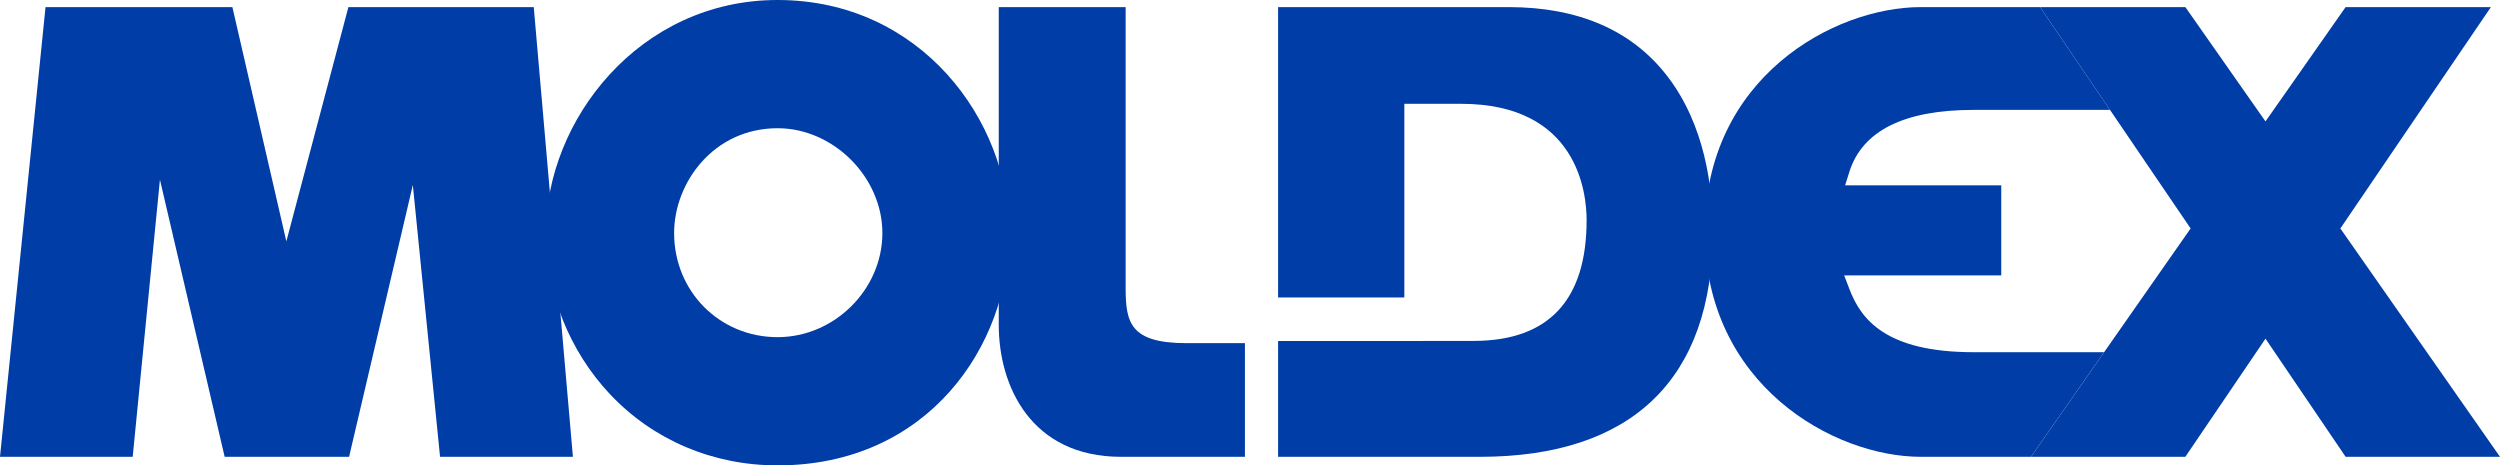
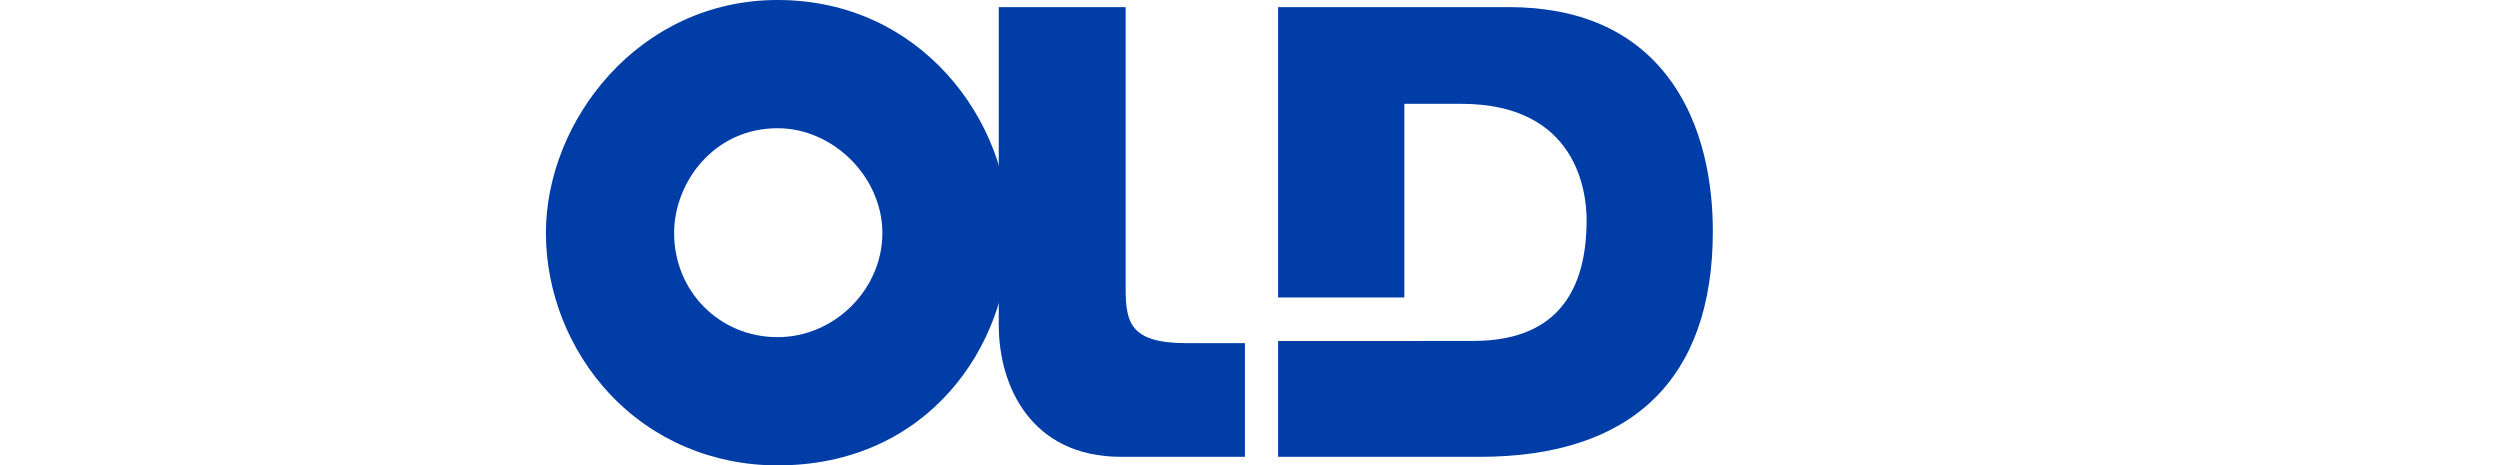
<svg xmlns="http://www.w3.org/2000/svg" id="a" width="512" height="95.311" viewBox="0 0 512 95.311">
  <defs>
    <style>.b{fill:#003da7;}</style>
  </defs>
-   <polyline class="b" points="71.352 1.455 58.643 49.429 47.593 1.455 9.323 1.455 0 93.557 27.176 93.557 32.755 36.801 46.012 93.557 71.491 93.557 84.547 37.886 90.123 93.557 117.333 93.557 109.312 1.455 71.352 1.455" />
  <path class="b" d="M159.251,69.05c-11.883,0-21.192-9.367-21.192-21.325,0-10.326,8.102-21.464,21.192-21.464,11.431,0,21.46,10.03,21.46,21.464,0,11.56-9.826,21.325-21.46,21.325M159.251,0c-28.383,0-47.45,24.677-47.45,47.725,0,12.111,4.774,24.13,13.097,32.976,8.864,9.421,21.063,14.61,34.353,14.61,30.821,0,47.45-24.521,47.45-47.586S188.558,0,159.251,0Z" />
  <path class="b" d="M230.531,58.915V1.455h-25.986v65.102c0,12.444,6.565,26.999,25.071,26.999h25.343v-23.28h-11.971c-11.618,0-12.457-4.294-12.457-11.363" />
  <path class="b" d="M308.934,1.455h-47.181v59.462h25.853V21.26h11.635c23.844,0,25.697,18.227,25.697,23.813,0,16.34-7.721,24.667-22.953,24.745l-12.294.014h-27.938v23.725h41.309c31.222,0,47.725-15.976,47.725-46.185,0-8.989-1.625-21.807-9.357-31.817-7.222-9.346-18.153-14.1-32.497-14.1" />
-   <path class="b" d="M404.174,72.13c-18.125,0-23.089-6.878-25.391-12.869l-1.095-2.853h32.17v-18.452h-31.98l.86-2.73c2.655-8.442,11.213-12.719,25.435-12.719h27.954l-14.317-21.053h-24.412c-17.85,0-44.261,14.501-44.261,45.933s26.411,46.168,44.261,46.168h22.545l14.977-21.427h-26.748" />
-   <path class="b" d="M479.306,46.787L510.133,1.455h-29.753l-16.408,23.412-16.408-23.412h-29.753l30.827,45.332-32.694,46.77h31.609l16.419-24.198,16.415,24.198h31.613l-32.694-46.77" />
</svg>